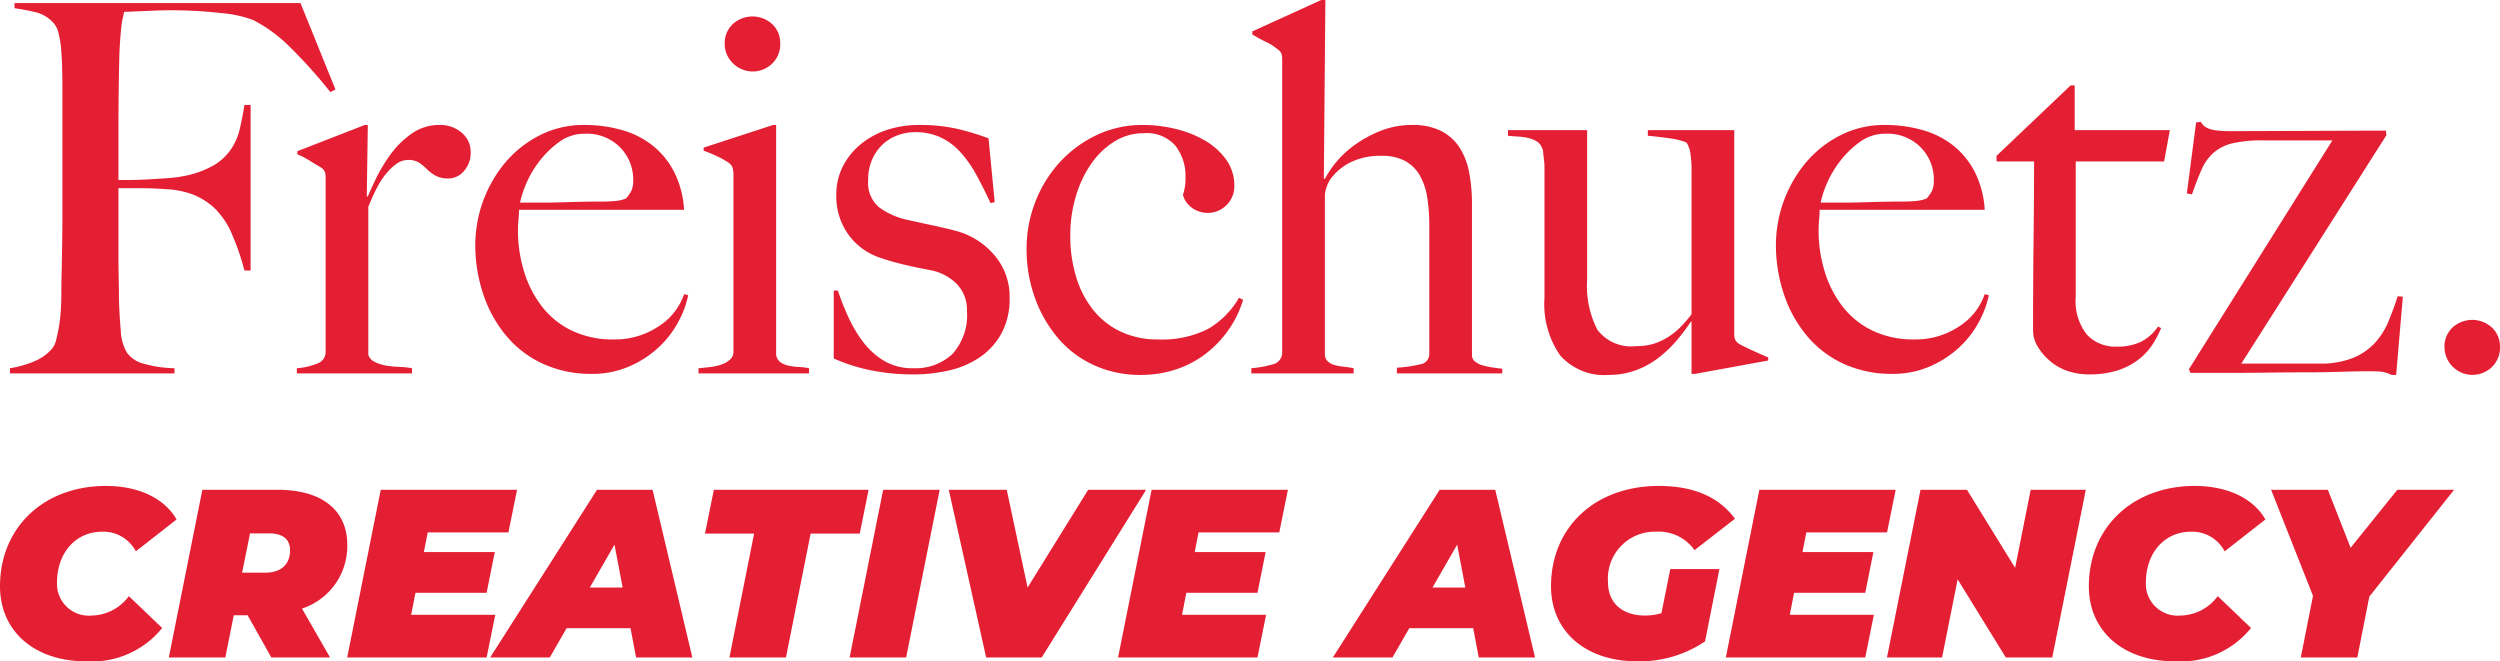
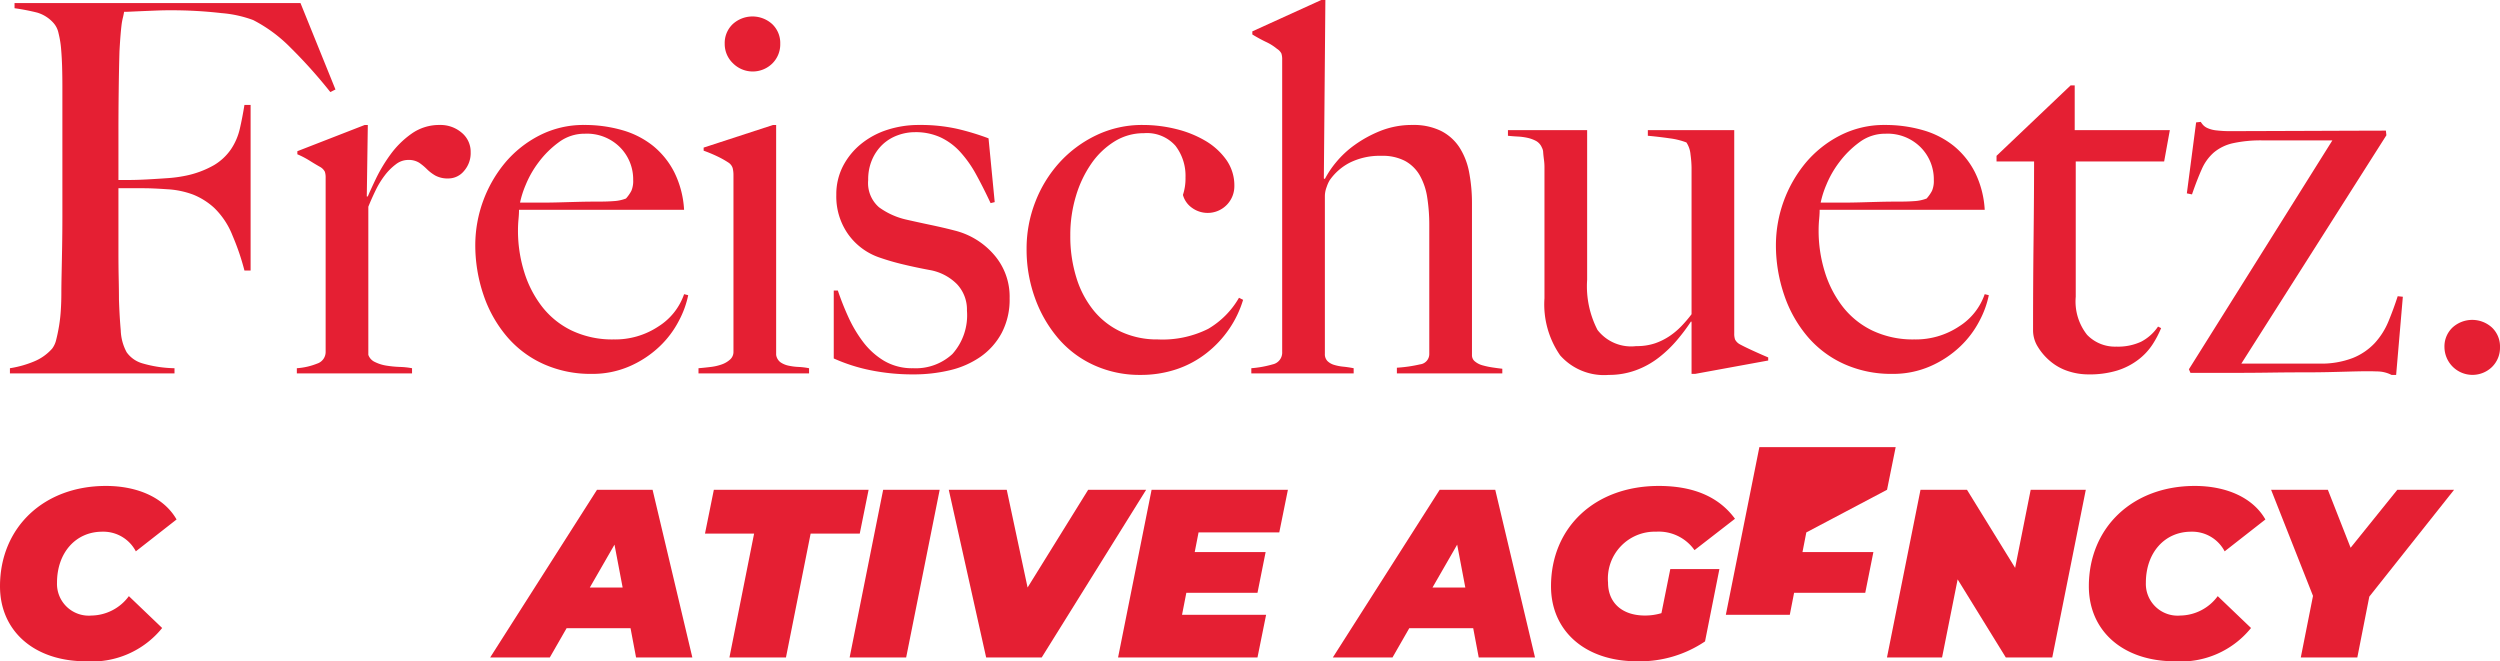
<svg xmlns="http://www.w3.org/2000/svg" id="Ebene_1" data-name="Ebene 1" viewBox="0 0 194.447 51.434">
  <defs>
    <style>.cls-1{fill:#e51f33;}</style>
  </defs>
  <path class="cls-1" d="M26.298,7.542a38.775,38.775,0,0,0-3.12-3.48,11.352,11.352,0,0,0-2.88-2.12,9.158,9.158,0,0,0-2.46-.54,34.323,34.323,0,0,0-4.14-.22c-.267,0-.574.007-.92.02-.347.014-.68.027-1,.04-.32.014-.62.027-.9.04q-.42.021-.62.02-.04.24-.1.48a4.73,4.73,0,0,0-.1.56q-.04.321-.08.82-.041.5-.08,1.22-.04,1.4-.06,3.06-.021,1.66-.02,3.14V14.382h.72q.639,0,1.42-.04.78-.04,1.62-.1a10.399,10.399,0,0,0,1.4-.18,7.432,7.432,0,0,0,2.28-.84,4.216,4.216,0,0,0,1.32-1.24,4.772,4.772,0,0,0,.68-1.58q.2-.86.36-1.86h.48V21.422h-.48a18.616,18.616,0,0,0-.92-2.7,6.085,6.085,0,0,0-1.44-2.18,5.419,5.419,0,0,0-1.62-1.02,6.777,6.777,0,0,0-2.02-.42q-.6-.04-1.04-.06-.44-.02-.84-.02H9.818v4.96q0,1.12.02,2.06.02.94.02,1.62.04,1.28.14,2.42a3.822,3.822,0,0,0,.46,1.7,2.267,2.267,0,0,0,1.22.86,9.397,9.397,0,0,0,2.5.38v.4H1.378v-.4a8.138,8.138,0,0,0,1.86-.52,3.807,3.807,0,0,0,1.42-1,1.804,1.804,0,0,0,.32-.7q.119-.459.22-1.06a12.251,12.251,0,0,0,.14-1.26q.04-.66.04-1.3,0-.56.02-1.52.02-.96.04-2.1.019-1.14.02-2.34V7.102q0-.72-.02-1.48-.021-.76-.08-1.44a7.524,7.524,0,0,0-.2-1.22,1.706,1.706,0,0,0-.38-.78A2.737,2.737,0,0,0,3.497,1.362a16.678,16.678,0,0,0-1.76-.34V.622H23.978L26.698,7.342Z" transform="translate(-0.606 -0.382)" />
  <path class="cls-1" d="M36.694,13.682a1.572,1.572,0,0,1-1.2.58,2.029,2.029,0,0,1-1.02-.22,3.16,3.16,0,0,1-.66-.5,4.307,4.307,0,0,0-.6-.5,1.538,1.538,0,0,0-.88-.22,1.568,1.568,0,0,0-.94.34,4.368,4.368,0,0,0-.86.86,6.755,6.755,0,0,0-.72,1.18q-.32.661-.56,1.26v11.52a.965.965,0,0,0,.52.56,3.065,3.065,0,0,0,.9.28,8.475,8.475,0,0,0,1.04.1,6.04,6.04,0,0,1,.94.1v.4h-8.96v-.4a5.213,5.213,0,0,0,1.58-.36.951.951,0,0,0,.66-.92v-13.52a1.45,1.45,0,0,0-.06-.48.924.924,0,0,0-.34-.36q-.36-.2-.84-.5a6.663,6.663,0,0,0-.96-.5v-.24l5.24-2.04H29.214l-.08,5.56H29.214q.199-.48.64-1.4a12.109,12.109,0,0,1,1.12-1.86,7.021,7.021,0,0,1,1.64-1.62,3.711,3.711,0,0,1,2.2-.68,2.525,2.525,0,0,1,1.7.6,1.918,1.918,0,0,1,.7,1.52A2.106,2.106,0,0,1,36.694,13.682Z" transform="translate(-0.606 -0.382)" />
  <path class="cls-1" d="M53.414,25.322a7.522,7.522,0,0,1-1.52,2.02,8.02,8.02,0,0,1-2.3,1.52,7.214,7.214,0,0,1-2.98.6,8.912,8.912,0,0,1-3.72-.76,8.098,8.098,0,0,1-2.86-2.14A9.85,9.85,0,0,1,38.213,23.322a12.021,12.021,0,0,1-.64-3.94,10.064,10.064,0,0,1,2.3-6.32,8.59,8.59,0,0,1,2.68-2.14,7.484,7.484,0,0,1,3.5-.82,10.538,10.538,0,0,1,2.94.4,6.818,6.818,0,0,1,2.4,1.22,6.344,6.344,0,0,1,1.66,2.06,7.492,7.492,0,0,1,.76,2.92H40.974q0,.321-.04.74-.04.42-.04.86a10.763,10.763,0,0,0,.48,3.22,8.461,8.461,0,0,0,1.4,2.72,6.48,6.48,0,0,0,2.32,1.86,7.326,7.326,0,0,0,3.24.68,6.073,6.073,0,0,0,3.5-1.02,4.811,4.811,0,0,0,1.98-2.5l.32.08A7.378,7.378,0,0,1,53.414,25.322Zm-4.58-13.48a3.629,3.629,0,0,0-2.74-1.06,3.334,3.334,0,0,0-2.02.66,7.44,7.44,0,0,0-1.56,1.54,7.8,7.8,0,0,0-1.02,1.78,7.277,7.277,0,0,0-.44,1.38h1.64q.72,0,1.42-.02.699-.02,1.46-.04.76-.02,1.68-.02.6,0,1.12-.04a3.103,3.103,0,0,0,.92-.2,2.937,2.937,0,0,0,.42-.6,1.946,1.946,0,0,0,.14-.84A3.534,3.534,0,0,0,48.834,11.842Z" transform="translate(-0.606 -0.382)" />
  <path class="cls-1" d="M54.934,29.422v-.4q.48-.04.96-.1a3.868,3.868,0,0,0,.86-.2,1.895,1.895,0,0,0,.64-.38.784.784,0,0,0,.26-.6V14.022a2.324,2.324,0,0,0-.06-.56.801.801,0,0,0-.34-.44,7.065,7.065,0,0,0-.86-.48,11.171,11.171,0,0,0-1.06-.44V11.862l5.4-1.76h.24V27.982a.876.876,0,0,0,.34.58,1.74,1.74,0,0,0,.62.26,4.552,4.552,0,0,0,.78.1,5.574,5.574,0,0,1,.82.1v.4ZM60.673,5.322a2.173,2.173,0,0,1-3.06-.02,2.075,2.075,0,0,1-.64-1.52,2.026,2.026,0,0,1,.62-1.52,2.278,2.278,0,0,1,3.08,0,2.028,2.028,0,0,1,.62,1.52A2.091,2.091,0,0,1,60.673,5.322Z" transform="translate(-0.606 -0.382)" />
  <path class="cls-1" d="M78.514,26.282a5.32,5.32,0,0,1-1.66,1.86,6.986,6.986,0,0,1-2.38,1.04,12.085,12.085,0,0,1-2.82.32,16.462,16.462,0,0,1-3.32-.32,13.436,13.436,0,0,1-2.88-.92V22.982h.32a21.042,21.042,0,0,0,.797,2.02,10.257,10.257,0,0,0,1.155,1.96,5.763,5.763,0,0,0,1.634,1.48,4.293,4.293,0,0,0,2.271.58,4.192,4.192,0,0,0,3.047-1.1,4.513,4.513,0,0,0,1.136-3.38,2.88,2.88,0,0,0-.777-2.06A3.949,3.949,0,0,0,72.905,21.382q-1.076-.2-2.072-.44a18.455,18.455,0,0,1-1.792-.52,4.951,4.951,0,0,1-2.451-1.8,5.073,5.073,0,0,1-.937-3.08,4.785,4.785,0,0,1,.52-2.24,5.454,5.454,0,0,1,1.4-1.72,6.265,6.265,0,0,1,2.04-1.1,7.913,7.913,0,0,1,2.48-.38,13.051,13.051,0,0,1,2.96.3,19.329,19.329,0,0,1,2.44.74l.48,4.96-.32.08q-.56-1.2-1.12-2.22a9.015,9.015,0,0,0-1.24-1.76,4.884,4.884,0,0,0-1.54-1.14,4.649,4.649,0,0,0-1.98-.4,3.888,3.888,0,0,0-1.34.24,3.421,3.421,0,0,0-1.16.7,3.559,3.559,0,0,0-.82,1.16,3.853,3.853,0,0,0-.32,1.62,2.498,2.498,0,0,0,.84,2.12,5.76,5.76,0,0,0,2.12.96q.879.201,1.92.42,1.039.22,1.8.42a5.932,5.932,0,0,1,3.06,1.84,4.955,4.955,0,0,1,1.26,3.44A5.571,5.571,0,0,1,78.514,26.282Z" transform="translate(-0.606 -0.382)" />
  <path class="cls-1" d="M96.213,25.962A8.374,8.374,0,0,1,94.453,27.842a7.774,7.774,0,0,1-2.34,1.26,8.74,8.74,0,0,1-2.82.44A8.548,8.548,0,0,1,85.733,28.802a8.006,8.006,0,0,1-2.8-2.08,10.004,10.004,0,0,1-1.82-3.14,11.069,11.069,0,0,1-.66-3.84,9.958,9.958,0,0,1,.68-3.66,9.806,9.806,0,0,1,1.88-3.06,9.257,9.257,0,0,1,2.86-2.12,8.226,8.226,0,0,1,3.62-.8,10.701,10.701,0,0,1,2.6.32,8.36,8.36,0,0,1,2.28.92,5.271,5.271,0,0,1,1.62,1.48,3.455,3.455,0,0,1,.62,2.04,2.075,2.075,0,0,1-3.3,1.68,1.799,1.799,0,0,1-.7-1,4.063,4.063,0,0,0,.2-1.36,3.829,3.829,0,0,0-.78-2.46,2.956,2.956,0,0,0-2.46-.98,4.269,4.269,0,0,0-2.28.64,6.11,6.11,0,0,0-1.8,1.72,8.808,8.808,0,0,0-1.2,2.52,10.467,10.467,0,0,0-.44,3.08,10.774,10.774,0,0,0,.48,3.3A7.56,7.56,0,0,0,85.693,24.562a6.005,6.005,0,0,0,2.14,1.64,6.656,6.656,0,0,0,2.82.58,7.935,7.935,0,0,0,3.92-.82,6.624,6.624,0,0,0,2.4-2.42l.32.16A8.189,8.189,0,0,1,96.213,25.962Z" transform="translate(-0.606 -0.382)" />
  <path class="cls-1" d="M109.254,29.422v-.44a10.899,10.899,0,0,0,1.799-.26.809.809,0,0,0,.721-.82v-10a13.844,13.844,0,0,0-.16-2.16,4.968,4.968,0,0,0-.58-1.72,2.964,2.964,0,0,0-1.141-1.12,3.764,3.764,0,0,0-1.84-.4,5.243,5.243,0,0,0-2.439.52,4.292,4.292,0,0,0-1.601,1.4,2.783,2.783,0,0,0-.22.5,2.031,2.031,0,0,0-.14.7V27.902a.755.755,0,0,0,.199.56,1.234,1.234,0,0,0,.52.3,3.58,3.58,0,0,0,.721.14c.266.027.533.067.799.12v.4h-7.96v-.4a8.367,8.367,0,0,0,1.66-.3.937.937,0,0,0,.74-.98V5.022a1.445,1.445,0,0,0-.061-.48.918.918,0,0,0-.34-.36,3.883,3.883,0,0,0-.859-.54,11.692,11.692,0,0,1-1.061-.58V2.822L103.373.382h.319l-.119,13.88.08.04a7.344,7.344,0,0,1,.856-1.28,7.58,7.58,0,0,1,1.455-1.36,9.377,9.377,0,0,1,2.012-1.1,6.598,6.598,0,0,1,2.492-.46,4.819,4.819,0,0,1,2.213.46,3.716,3.716,0,0,1,1.436,1.28,5.416,5.416,0,0,1,.756,1.94,12.687,12.687,0,0,1,.221,2.44V28.022a.605.605,0,0,0,.24.48,1.553,1.553,0,0,0,.6.3,6.301,6.301,0,0,0,.76.16c.266.04.52.074.76.1v.36Z" transform="translate(-0.606 -0.382)" />
  <path class="cls-1" d="M132.452,29.462h-.279v-4.04l-.04-.04a14.608,14.608,0,0,1-1.08,1.44,9.411,9.411,0,0,1-1.44,1.38,6.584,6.584,0,0,1-1.779.98,6.047,6.047,0,0,1-2.101.36,4.556,4.556,0,0,1-3.78-1.52,6.963,6.963,0,0,1-1.22-4.44V13.382a4.452,4.452,0,0,0-.04-.58c-.026-.2-.047-.386-.06-.56a.817.817,0,0,0-.101-.38,1.043,1.043,0,0,0-.46-.52,2.616,2.616,0,0,0-.66-.24,4.582,4.582,0,0,0-.76-.1q-.4-.02-.76-.06v-.44h6.16V22.142a7.41,7.41,0,0,0,.804,3.9,3.302,3.302,0,0,0,3.015,1.26,4.422,4.422,0,0,0,1.468-.22,4.92,4.92,0,0,0,1.125-.56,5.682,5.682,0,0,0,.925-.78,10.112,10.112,0,0,0,.784-.92V13.422a8.407,8.407,0,0,0-.08-1.02,1.997,1.997,0,0,0-.32-.94,5.577,5.577,0,0,0-1.3-.32q-.82-.12-1.7-.2v-.44h6.72V26.302a1.44,1.44,0,0,0,.061.48.912.912,0,0,0,.34.36q.36.2,1.06.52.7.32,1.181.52v.24Z" transform="translate(-0.606 -0.382)" />
  <path class="cls-1" d="M154.575,25.322a7.51,7.51,0,0,1-1.52,2.02,8.024,8.024,0,0,1-2.3,1.52,7.215,7.215,0,0,1-2.98.6,8.913,8.913,0,0,1-3.72-.76,8.1,8.1,0,0,1-2.86-2.14,9.856,9.856,0,0,1-1.819-3.24,11.996,11.996,0,0,1-.641-3.94,10.075,10.075,0,0,1,2.3-6.32,8.603,8.603,0,0,1,2.681-2.14,7.484,7.484,0,0,1,3.5-.82,10.529,10.529,0,0,1,2.939.4,6.817,6.817,0,0,1,2.4,1.22,6.337,6.337,0,0,1,1.66,2.06,7.492,7.492,0,0,1,.76,2.92H142.136q0,.321-.04.74c-.027.28-.04.567-.04.86a10.778,10.778,0,0,0,.479,3.22,8.482,8.482,0,0,0,1.4,2.72,6.482,6.482,0,0,0,2.32,1.86,7.322,7.322,0,0,0,3.239.68,6.071,6.071,0,0,0,3.5-1.02,4.814,4.814,0,0,0,1.98-2.5l.32.08A7.401,7.401,0,0,1,154.575,25.322Zm-4.58-13.48a3.627,3.627,0,0,0-2.739-1.06,3.335,3.335,0,0,0-2.021.66,7.428,7.428,0,0,0-1.56,1.54,7.821,7.821,0,0,0-1.021,1.78,7.341,7.341,0,0,0-.439,1.38h1.64q.721,0,1.42-.02.7-.02,1.46-.04.76-.02,1.681-.02.599,0,1.119-.04a3.11,3.11,0,0,0,.921-.2,2.956,2.956,0,0,0,.42-.6,1.954,1.954,0,0,0,.14-.84A3.533,3.533,0,0,0,149.995,11.842Z" transform="translate(-0.606 -0.382)" />
  <path class="cls-1" d="M168.931,12.942h-6.876v10.52a4.177,4.177,0,0,0,.88,2.96,3.013,3.013,0,0,0,2.28.92,4.273,4.273,0,0,0,1.92-.38,3.561,3.561,0,0,0,1.32-1.18l.24.12a7.7,7.7,0,0,1-.66,1.26,4.751,4.751,0,0,1-1.12,1.2,5.295,5.295,0,0,1-1.64.84,7.329,7.329,0,0,1-2.221.3,4.996,4.996,0,0,1-1.611-.26,4.125,4.125,0,0,1-1.364-.76,4.521,4.521,0,0,1-.969-1.12,2.408,2.408,0,0,1-.375-1.26q0-3.76.04-7.14.038-3.379.04-6.02h-2.921v-.44l5.765-5.48h.315v3.48h7.4Z" transform="translate(-0.606 -0.382)" />
  <path class="cls-1" d="M186.975,29.542h-.36a2.497,2.497,0,0,0-1.16-.271c-1.163-.054-3.101.071-5.319.071q-1.52,0-2.94.02-1.419.021-2.899.02h-3.32l-.12-.28L182.015,11.302H176.615a10.167,10.167,0,0,0-2.34.22,3.499,3.499,0,0,0-1.479.72,3.685,3.685,0,0,0-.94,1.3q-.36.801-.76,1.96l-.4-.08.721-5.52.359-.04a2.759,2.759,0,0,0,.181.24,1.053,1.053,0,0,0,.34.24,2.236,2.236,0,0,0,.68.18,8.935,8.935,0,0,0,1.16.06c1.28,0,10.92-.04,12.04-.04l.04.36L174.935,28.662h6.04a6.807,6.807,0,0,0,2.64-.44,4.794,4.794,0,0,0,1.7-1.16,5.722,5.722,0,0,0,1.061-1.68q.398-.96.72-1.96l.4.04Z" transform="translate(-0.606 -0.382)" />
  <path class="cls-1" d="M194.433,28.922a2.18,2.18,0,0,1-3.7-1.54,2.026,2.026,0,0,1,.62-1.52,2.278,2.278,0,0,1,3.08,0,2.028,2.028,0,0,1,.62,1.52A2.091,2.091,0,0,1,194.433,28.922Z" transform="translate(-0.606 -0.382)" />
  <path class="cls-1" d="M.606,45.985c0-4.583,3.41-7.807,8.235-7.807,2.497,0,4.546.932,5.497,2.608l-3.167,2.478A2.851,2.851,0,0,0,8.561,41.737c-2.068,0-3.521,1.64-3.521,3.969A2.471,2.471,0,0,0,7.723,48.258a3.672,3.672,0,0,0,2.906-1.509l2.59,2.478a7.016,7.016,0,0,1-5.925,2.59C3.252,51.816.606,49.45.606,45.985Z" transform="translate(-0.606 -0.382)" />
-   <path class="cls-1" d="M24.096,47.717l2.18,3.801H21.711L19.867,48.239H18.786l-.652,3.279h-4.397l2.608-13.042h5.85c3.447,0,5.422,1.584,5.422,4.285A5.113,5.113,0,0,1,24.096,47.717Zm-2.571-5.85H20.053l-.615,3.055h1.807c1.211,0,1.919-.633,1.919-1.732C23.164,42.258,22.531,41.868,21.525,41.868Z" transform="translate(-0.606 -0.382)" />
-   <path class="cls-1" d="M33.873,41.793,33.574,43.321h5.515l-.634,3.167H32.922l-.335,1.714h6.54l-.671,3.316H27.612l2.608-13.042H40.822l-.671,3.316Z" transform="translate(-0.606 -0.382)" />
  <path class="cls-1" d="M49.649,49.245h-4.975l-1.304,2.273H38.731l8.31-13.042h4.322l3.093,13.042H50.078Zm-.615-3.167-.633-3.335-1.919,3.335Z" transform="translate(-0.606 -0.382)" />
  <path class="cls-1" d="M59.259,41.886H55.439l.689-3.41H68.165l-.689,3.41H63.656l-1.919,9.632h-4.397Z" transform="translate(-0.606 -0.382)" />
  <path class="cls-1" d="M69.297,38.476h4.397l-2.608,13.042h-4.397Z" transform="translate(-0.606 -0.382)" />
  <path class="cls-1" d="M89.752,38.476l-8.123,13.042H77.307l-2.907-13.042h4.509l1.621,7.602,4.713-7.602Z" transform="translate(-0.606 -0.382)" />
  <path class="cls-1" d="M93.828,41.793,93.53,43.321h5.515l-.633,3.167H92.878l-.335,1.714h6.539l-.67,3.316H87.568l2.608-13.042h10.602l-.671,3.316Z" transform="translate(-0.606 -0.382)" />
  <path class="cls-1" d="M115.191,49.245h-4.975L108.913,51.518h-4.64l8.31-13.042h4.322l3.093,13.042h-4.378Zm-.615-3.167-.633-3.335-1.919,3.335Z" transform="translate(-0.606 -0.382)" />
  <path class="cls-1" d="M130.52,44.643h3.819l-1.118,5.627a9.065,9.065,0,0,1-5.291,1.546c-4.043,0-6.688-2.366-6.688-5.831,0-4.583,3.409-7.807,8.384-7.807,2.739,0,4.695.876,5.925,2.553l-3.148,2.44a3.402,3.402,0,0,0-2.981-1.435,3.651,3.651,0,0,0-3.744,3.969c0,1.527,1.062,2.552,2.869,2.552A4.396,4.396,0,0,0,129.831,48.072Z" transform="translate(-0.606 -0.382)" />
-   <path class="cls-1" d="M141.099,41.793l-.298,1.528h5.515l-.633,3.167h-5.534l-.335,1.714h6.539l-.67,3.316H134.839l2.608-13.042h10.602l-.671,3.316Z" transform="translate(-0.606 -0.382)" />
+   <path class="cls-1" d="M141.099,41.793l-.298,1.528h5.515l-.633,3.167h-5.534l-.335,1.714h6.539H134.839l2.608-13.042h10.602l-.671,3.316Z" transform="translate(-0.606 -0.382)" />
  <path class="cls-1" d="M162.837,38.476l-2.608,13.042h-3.614L152.869,45.445l-1.211,6.073H147.373l2.608-13.042h3.614l3.745,6.074,1.211-6.074Z" transform="translate(-0.606 -0.382)" />
  <path class="cls-1" d="M163.074,45.985c0-4.583,3.409-7.807,8.235-7.807,2.496,0,4.546.932,5.496,2.608l-3.168,2.478a2.849,2.849,0,0,0-2.607-1.527c-2.068,0-3.521,1.64-3.521,3.969a2.471,2.471,0,0,0,2.683,2.552,3.674,3.674,0,0,0,2.906-1.509l2.59,2.478a7.017,7.017,0,0,1-5.925,2.59C165.72,51.816,163.074,49.45,163.074,45.985Z" transform="translate(-0.606 -0.382)" />
  <path class="cls-1" d="M184.888,46.786l-.932,4.732h-4.397l.95-4.788-3.26-8.254h4.415l1.77,4.509,3.634-4.509h4.415Z" transform="translate(-0.606 -0.382)" />
</svg>